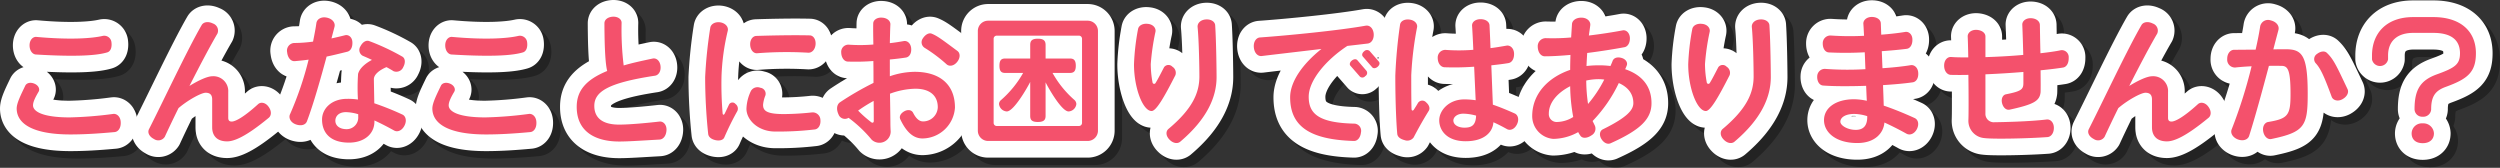
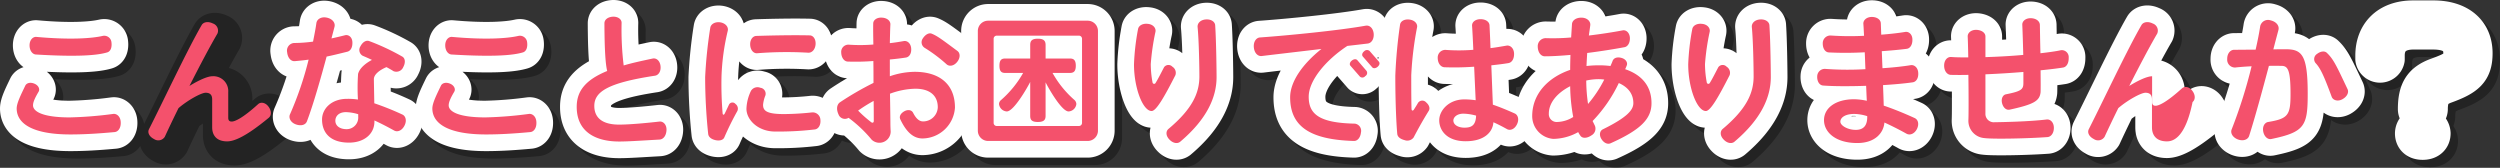
<svg xmlns="http://www.w3.org/2000/svg" width="674.816" height="45.298" viewBox="0 0 674.816 45.298">
  <rect x="0" y="0" width="674.816" height="45.298" fill="#333333" stroke="none" />
  <defs>
    <style>.cls-1{isolation:isolate;}.cls-2{opacity:0.32;mix-blend-mode:multiply;}.cls-3,.cls-4{fill:#fff;stroke-linecap:round;stroke-linejoin:round;stroke-width:9px;}.cls-3{stroke:#000;}.cls-4{stroke:#fff;}.cls-5{fill:#f4516c;}</style>
  </defs>
  <title>アセット 1</title>
  <g class="cls-1">
    <g id="レイヤー_2" data-name="レイヤー 2">
      <g id="レイヤー_12" data-name="レイヤー 12">
        <g class="cls-2">
          <path class="cls-3" d="M32.904,37.655c-4.45.412-8.302.636-11.93.636-9.649,0-14.436-2.655-14.474-6.994,0-1.458,1.122-3.665,2.319-6.171.374-.748,1.384-1.01,2.506-.523s1.496,1.496,1.084,2.169c-1.084,1.833-1.496,2.88-1.496,3.666,0,1.646,2.581,3.253,9.874,3.253a105.391,105.391,0,0,0,11.743-.935c1.01-.149,2.02.748,2.057,2.244C34.662,36.533,33.914,37.58,32.904,37.655Zm-1.982-21.504c-2.506.748-7.555,1.271-19.261.561-.935-.075-1.683-1.085-1.683-2.468,0-1.459.898-2.356,1.833-2.282,9.088.823,14.959.412,17.876-.262a1.955,1.955,0,0,1,2.394,1.683C32.268,14.804,31.857,15.889,30.922,16.15Z" />
          <path class="cls-3" d="M63.31,40.161c-2.955,0-4.039-1.758-4.039-3.777V28.829c0-1.122-.486-1.795-1.758-1.795-1.197,0-4.862,2.02-7.33,4.151-1.533,3.104-2.842,5.872-3.703,7.741a2.066,2.066,0,0,1-2.917.599c-1.309-.673-1.795-1.758-1.347-2.655C45.994,29.464,52.502,15.552,56.429,8.783c.486-.86,1.758-1.084,3.029-.449a2.034,2.034,0,0,1,1.234,2.73c-1.982,3.366-4.825,8.751-7.555,14.137,2.543-1.57,4.899-2.618,6.171-2.618a4.013,4.013,0,0,1,4.301,4.264v6.956c0,.599.225,1.01.935,1.01.86,0,2.992-.935,7.143-4.712.711-.636,1.982-.449,2.805.711.86,1.159.785,2.394.037,2.992C68.322,38.926,65.18,40.161,63.31,40.161Z" />
-           <path class="cls-3" d="M95.736,15.963c-1.833.449-3.74.935-5.572,1.309-1.608,5.946-3.59,12.94-5.311,17.465-.374,1.01-1.608,1.346-3.029.823-1.421-.523-1.982-1.795-1.534-2.73a89.683,89.683,0,0,0,5.012-14.735c-1.271.187-2.506.299-3.74.411-1.047.075-1.907-.897-2.057-2.431a2.056,2.056,0,0,1,1.87-2.469,39.18,39.18,0,0,0,5.124-.374c.374-1.87.71-3.59.897-4.974.149-1.085,1.309-1.833,2.842-1.496,1.533.336,2.319,1.421,2.057,2.468-.225.897-.524,1.982-.823,3.142,1.234-.262,2.468-.561,3.665-.86.897-.224,1.907.449,1.982,1.833C97.195,14.729,96.671,15.739,95.736,15.963Zm12.679,21.28c-1.758-.973-3.553-1.908-5.348-2.73v.299c0,3.366-2.805,5.685-6.844,5.685-5.423,0-7.293-2.992-7.293-6.246,0-2.88,2.506-5.572,6.77-5.572a18.764,18.764,0,0,1,2.917.187,54.876,54.876,0,0,1,.038-6.919c.411-1.571,2.057-2.88,3.74-3.777-.86-.412-1.72-.786-2.506-1.122a1.788,1.788,0,0,1-.598-2.543c.598-1.16,1.533-1.721,2.356-1.421a60.879,60.879,0,0,1,8.938,4.189c.786.449.935,1.608.262,2.842a2.012,2.012,0,0,1-2.655,1.084c-.561-.374-1.197-.71-1.87-1.084-2.02.86-3.403,2.057-3.403,3.253,0,.636.075,3.666.112,6.508a75.385,75.385,0,0,1,7.555,3.029c.935.411,1.271,1.683.599,2.992C110.509,37.244,109.312,37.729,108.415,37.244Zm-9.724-4.413a12.376,12.376,0,0,0-3.291-.561c-2.094,0-2.88,1.234-2.88,2.319,0,1.421,1.272,2.281,3.029,2.281a3.139,3.139,0,0,0,3.142-3.403Z" />
          <path class="cls-3" d="M145.104,37.655c-4.45.412-8.302.636-11.93.636-9.649,0-14.436-2.655-14.474-6.994,0-1.458,1.122-3.665,2.319-6.171.374-.748,1.384-1.01,2.506-.523s1.496,1.496,1.084,2.169c-1.084,1.833-1.496,2.88-1.496,3.666,0,1.646,2.581,3.253,9.874,3.253a105.382,105.382,0,0,0,11.743-.935c1.01-.149,2.02.748,2.057,2.244C146.861,36.533,146.113,37.58,145.104,37.655Zm-1.982-21.504c-2.506.748-7.555,1.271-19.261.561-.935-.075-1.683-1.085-1.683-2.468,0-1.459.898-2.356,1.833-2.282,9.088.823,14.96.412,17.877-.262a1.955,1.955,0,0,1,2.394,1.683C144.468,14.804,144.057,15.889,143.122,16.15Z" />
          <path class="cls-3" d="M179.998,39.674c-5.273.299-8.415.524-10.883.524-6.246,0-11.444-2.543-11.444-9.35,0-4.301,2.394-7.293,8.228-9.687-.449-1.833-.711-5.423-.748-12.865,0-.972.897-1.72,2.319-1.795,1.384-.038,2.318.71,2.318,1.646a78.798,78.798,0,0,0,.561,11.519c2.244-.673,4.862-1.234,7.854-1.87.973-.187,1.945.598,2.094,2.057.15,1.384-.523,2.431-1.496,2.581-12.903,1.944-16.381,4.413-16.381,8.153,0,3.291,2.281,5.049,6.694,5.049,2.88,0,7.629-.449,10.883-.823,1.01-.112,1.982.823,1.907,2.319S181.045,39.637,179.998,39.674Z" />
          <path class="cls-3" d="M197.501,39.113c-.299.673-1.234.973-2.394.711-1.122-.262-1.833-.823-1.945-1.646a147.896,147.896,0,0,1-.823-15.334,121.359,121.359,0,0,1,1.384-13.352c.149-.972,1.271-1.683,2.73-1.458,1.458.262,2.244,1.309,1.982,2.319a61.013,61.013,0,0,0-1.683,12.342,95.232,95.232,0,0,0,.299,9.873c.037.486.336.524.561.112.374-.748.785-1.646,1.196-2.506a1.053,1.053,0,0,1,1.721-.112,1.575,1.575,0,0,1,.523,1.87A77.038,77.038,0,0,0,197.501,39.113Zm24.421-2.169a83.976,83.976,0,0,1-10.696.561c-4.563,0-7.742-3.104-7.742-6.171a11.986,11.986,0,0,1,1.234-4.825,2.05,2.05,0,0,1,2.506-.823,1.623,1.623,0,0,1,1.384,2.057,8.863,8.863,0,0,0-.636,2.543c0,1.646,1.01,2.506,5.685,2.506a74.361,74.361,0,0,0,7.518-.449,2.095,2.095,0,0,1,2.281,2.057C223.569,35.785,222.896,36.832,221.923,36.944ZM220.128,16.225a101.132,101.132,0,0,0-13.763.149c-.935.075-1.795-.823-1.87-2.244-.075-1.384.673-2.394,1.645-2.431,3.478-.112,9.537-.262,14.398-.149.973,0,1.721,1.01,1.608,2.468C221.998,15.477,221.1,16.3,220.128,16.225Z" />
          <path class="cls-3" d="M251.02,39.375c-2.169,0-4.188-1.309-6.021-5.199-.337-.748.111-1.608,1.159-2.169,1.01-.524,1.944-.299,2.318.449.973,1.907,1.907,2.318,2.692,2.318a3.957,3.957,0,0,0,3.965-3.814c0-3.216-2.207-5.012-6.059-5.012a20.768,20.768,0,0,0-6.844,1.347c.074,3.927.111,6.994.111,7.667,0,1.122.038,1.945.075,2.469a3.04,3.04,0,0,1-5.124,2.281,34.942,34.942,0,0,0-6.245-5.909,1.847,1.847,0,0,1-2.73-.972c-.636-1.384-.411-2.656.411-3.216a81.709,81.709,0,0,1,9.051-5.236c0-1.982,0-3.964-.037-5.909a61.993,61.993,0,0,1-6.919.149c-.973-.038-1.721-1.047-1.758-2.468a1.939,1.939,0,0,1,2.02-2.094,44.218,44.218,0,0,0,6.657-.038c-.037-2.319-.075-4.338-.037-5.685,0-.898.972-1.683,2.394-1.571,1.384.075,2.281.897,2.243,1.833-.074,1.421-.111,3.179-.149,5.049,1.422-.149,2.73-.374,3.777-.561.897-.149,1.87.561,1.982,1.982.112,1.346-.486,2.318-1.421,2.468-1.197.187-2.693.374-4.339.523V22.583a21.111,21.111,0,0,1,6.694-1.197c6.732,0,10.884,3.366,10.884,9.649A8.886,8.886,0,0,1,251.02,39.375ZM237.819,29.24a39.466,39.466,0,0,0-4.189,2.618,33.046,33.046,0,0,0,3.553,3.142c.374.262.674.075.674-.336C237.856,33.316,237.856,31.409,237.819,29.24Zm19.746-9.836a40.785,40.785,0,0,0-5.909-4.45,1.777,1.777,0,0,1-.561-2.581c.673-1.047,1.646-1.608,2.431-1.271,1.533.636,2.805,1.608,6.882,4.637.785.561.86,1.795,0,2.917C259.51,19.815,258.313,20.002,257.565,19.404Z" />
          <path class="cls-3" d="M295.564,40.048H268.749a2.778,2.778,0,0,1-2.805-2.805v-26.853a2.778,2.778,0,0,1,2.805-2.805H295.564a2.778,2.778,0,0,1,2.805,2.805v26.853A2.778,2.778,0,0,1,295.564,40.048Zm-1.496-27.601a.83.83,0,0,0-.822-.823H271.03a.83.83,0,0,0-.822.823V35.186a.83.83,0,0,0,.822.823h22.216a.83.83,0,0,0,.822-.823Zm-3.628,19.635c-1.87,0-5.423-6.283-6.208-7.854v9.051c0,1.122-.523,1.646-2.095,1.646-1.57,0-2.057-.523-2.057-1.646V24.116c-.785,1.571-4.45,7.966-6.32,7.966A2.24,2.24,0,0,1,271.666,30.1a1.393,1.393,0,0,1,.486-1.047,27.843,27.843,0,0,0,6.021-7.368H273.311c-1.047,0-1.533-.486-1.533-1.945s.486-1.945,1.533-1.945h6.77v-3.665c0-1.122.486-1.683,2.057-1.683,1.571,0,2.095.561,2.095,1.683v3.665h6.582c1.048,0,1.571.486,1.571,1.945s-.523,1.945-1.571,1.945h-4.712a27.398,27.398,0,0,0,5.946,7.33A1.557,1.557,0,0,1,292.535,30.1,2.241,2.241,0,0,1,290.44,32.082Z" />
          <path class="cls-3" d="M312.843,31.97c-2.394-.038-4.749-6.283-4.749-12.604a62.656,62.656,0,0,1,1.084-9.462c.149-.973,1.234-1.646,2.693-1.459,1.421.15,2.206,1.16,2.02,2.132a62.667,62.667,0,0,0-1.271,8.714A27.195,27.195,0,0,0,313.105,24.266a.433.433,0,0,0,.823.112c.599-.935,1.496-2.73,2.281-4.226a1.446,1.446,0,0,1,2.244-.149,1.943,1.943,0,0,1,.822,2.281C316.209,28.305,314.078,31.97,312.843,31.97Zm7.704,8.303c-.747.598-1.944.411-2.917-.636-.972-1.01-.972-2.207-.224-2.842,6.47-5.423,8.34-9.724,8.34-14.174,0-2.02-.112-9.574-.486-13.352-.075-.973.748-1.908,2.206-2.02,1.422-.112,2.469.598,2.544,1.57.299,4.675.374,12.716.374,14.025C330.384,28.043,327.953,34.027,320.547,40.273Z" />
          <path class="cls-3" d="M371.15,13.757c-1.57.187-3.44.411-5.46.636-5.76,3.777-10.435,9.312-10.435,13.726,0,4.637,2.768,7.068,12.454,7.255A1.948,1.948,0,0,1,369.355,37.767c-.149,1.421-.973,2.319-1.907,2.281-11.781-.336-17.204-3.89-17.204-11.781,0-4.188,3.291-8.938,8.452-13.052-6.32.748-12.716,1.496-16.119,1.907-1.047.112-1.981-.785-2.131-2.319-.15-1.533.636-2.618,1.646-2.692,7.854-.561,21.467-1.908,28.535-3.179,1.047-.187,2.02.636,2.169,2.169C372.908,12.56,372.198,13.644,371.15,13.757Zm-.636,8.789a.99.99,0,0,1-1.421.15l-2.581-2.955c-.299-.337-.187-.935.374-1.384.562-.449,1.16-.486,1.496-.112l2.469,2.88A.976.976,0,0,1,370.514,22.545Zm3.329-2.505c-.524.449-1.16.486-1.459.112l-2.506-2.879c-.337-.374-.225-.973.337-1.421a1.063,1.063,0,0,1,1.496-.075l2.468,2.842C374.516,19.03,374.404,19.554,373.843,20.04Z" />
          <path class="cls-3" d="M383.568,39.113a2.11,2.11,0,0,1-2.431.711c-1.16-.299-1.907-.86-1.982-1.721-.225-2.356-.523-8.153-.523-15.67A129.035,129.035,0,0,1,379.903,8.708c.112-.973,1.159-1.608,2.58-1.421,1.422.187,2.207,1.159,2.02,2.094a89.579,89.579,0,0,0-1.57,12.978c0,5.498.037,7.966.074,9.051.038.523.374.561.637.187.299-.486.747-1.159,1.121-1.833a1.388,1.388,0,0,1,2.207-.112c.86.748,1.085,1.646.673,2.281C385.587,35.261,384.279,37.767,383.568,39.113ZM408.812,36.87c-1.271-.711-2.506-1.347-3.702-1.87-.188,2.768-2.581,5.124-7.479,5.124-5.199,0-7.144-3.029-7.144-5.647,0-2.655,2.58-5.647,6.77-5.647a21.49,21.49,0,0,1,3.066.225c-.112-2.431-.262-5.722-.411-9.051a74.34,74.34,0,0,1-8.041.149c-1.01-.075-1.795-1.084-1.795-2.581a2.054,2.054,0,0,1,2.281-2.094,48.162,48.162,0,0,0,7.33-.037c-.112-2.618-.225-4.937-.337-6.47-.074-.973.86-1.795,2.281-1.795,1.422,0,2.394.711,2.432,1.683.074,1.646.187,3.815.262,6.133,1.533-.187,2.991-.449,4.301-.673.973-.187,1.982.636,2.057,2.057.075,1.459-.561,2.506-1.533,2.656-1.309.224-2.88.411-4.601.598.15,3.852.3,7.779.412,10.622,1.758.598,3.702,1.384,5.946,2.394.86.411,1.196,1.646.561,2.917C410.832,36.87,409.672,37.318,408.812,36.87Zm-11.78-4.189c-1.87,0-2.73,1.047-2.73,1.833,0,1.234,1.384,1.945,2.992,1.945,1.832,0,3.066-.561,3.142-3.253A14.223,14.223,0,0,0,397.032,32.681Z" />
          <path class="cls-3" d="M436.713,40.684c-.785.337-1.795-.075-2.469-1.197-.673-1.122-.374-2.207.412-2.581,6.769-3.328,8.228-5.311,8.228-7.068,0-2.693-1.646-4.413-3.927-5.423A38.735,38.735,0,0,1,431.889,34.663c.149.336.336.673.485,1.01a2.067,2.067,0,0,1-.822,2.879c-1.197.823-2.469.86-2.992.038a6.152,6.152,0,0,1-.561-.935,14.076,14.076,0,0,1-6.732,1.833,6.169,6.169,0,0,1-5.685-6.133c0-6.059,4.339-10.472,10.248-12.491,0-1.309.037-2.618.074-4.039-2.506.224-4.899.374-6.919.374-1.047,0-1.87-1.047-1.907-2.618a2.164,2.164,0,0,1,2.244-2.281,55.622,55.622,0,0,0,6.77-.187c.074-1.16.149-2.319.224-3.553.038-1.047,1.122-1.833,2.618-1.795,1.533.037,2.469,1.047,2.319,2.094-.112.897-.262,1.833-.374,2.73,3.44-.411,6.731-.935,9.088-1.384.897-.187,1.87.524,1.981,1.945.075,1.347-.523,2.394-1.421,2.581-2.58.486-6.245,1.084-10.098,1.571-.075,1.197-.149,2.394-.187,3.516a29.019,29.019,0,0,1,3.179-.187,23.629,23.629,0,0,1,3.291.187c.187-.449.411-.897.561-1.346.3-.823,1.234-1.197,2.469-.823,1.159.336,1.683,1.309,1.347,2.057-.112.299-.262.636-.412.973,4.189,1.421,7.106,4.301,7.106,9.163C447.784,33.952,445.09,36.944,436.713,40.684Zm-10.883-15.408c-3.292,1.683-5.76,4.301-5.76,7.405a2.121,2.121,0,0,0,2.318,2.244,8.513,8.513,0,0,0,4.264-1.346A48.812,48.812,0,0,1,425.831,25.276Zm7.592-1.908a16.102,16.102,0,0,0-3.254.374,45.145,45.145,0,0,0,.486,6.321,33.052,33.052,0,0,0,4.376-6.583A11.651,11.651,0,0,0,433.422,23.368Z" />
          <path class="cls-3" d="M462.445,31.97c-2.394-.038-4.749-6.283-4.749-12.604a62.655,62.655,0,0,1,1.084-9.462c.149-.973,1.234-1.646,2.693-1.459,1.421.15,2.206,1.16,2.02,2.132a62.666,62.666,0,0,0-1.271,8.714,27.195,27.195,0,0,0,.485,4.974.433.433,0,0,0,.823.112c.599-.935,1.496-2.73,2.281-4.226a1.446,1.446,0,0,1,2.244-.149,1.943,1.943,0,0,1,.822,2.281C465.811,28.305,463.679,31.97,462.445,31.97Zm7.704,8.303c-.747.598-1.944.411-2.917-.636-.972-1.01-.972-2.207-.224-2.842,6.47-5.423,8.34-9.724,8.34-14.174,0-2.02-.112-9.574-.486-13.352-.075-.973.748-1.908,2.206-2.02,1.422-.112,2.469.598,2.544,1.57.299,4.675.374,12.716.374,14.025C479.986,28.043,477.554,34.027,470.149,40.273Z" />
          <path class="cls-3" d="M518.246,24.228c-2.094.299-4.937.561-7.966.748.075,2.057.149,3.964.188,5.535,2.655.897,5.497,2.057,8.377,3.366.936.449,1.234,1.683.562,2.992-.674,1.271-1.87,1.72-2.768,1.234-1.945-1.084-4.002-2.131-5.984-3.029-.225,2.768-2.469,5.535-7.33,5.535-5.984,0-8.976-3.029-8.976-6.171,0-3.329,3.179-5.647,8.152-5.647a17.121,17.121,0,0,1,3.403.411c-.074-1.197-.111-2.543-.187-4.039-4.339.149-8.64.149-11.631-.075-.936-.075-1.646-1.084-1.571-2.506a2.045,2.045,0,0,1,2.207-1.982,82.913,82.913,0,0,0,10.808.075c-.074-1.534-.111-3.104-.187-4.563a94.126,94.126,0,0,1-9.724.038c-.973-.075-1.646-1.084-1.608-2.506a2.057,2.057,0,0,1,2.169-2.057,75.836,75.836,0,0,0,8.976.075c-.074-1.272-.111-2.356-.187-3.217-.075-.972.86-1.87,2.281-1.87s2.394.748,2.431,1.72c.038.897.075,1.945.112,3.067,2.432-.187,4.713-.449,6.508-.748.935-.149,1.907.673,1.907,2.057.037,1.384-.599,2.394-1.533,2.505-1.683.225-4.076.449-6.732.636.075,1.496.112,3.067.188,4.6,2.842-.187,5.572-.486,7.629-.823.973-.149,1.945.673,2.021,2.057C519.891,23.106,519.218,24.116,518.246,24.228Zm-12.229,9.125a12.353,12.353,0,0,0-3.478-.599c-2.544,0-3.777,1.01-3.777,2.095,0,1.047,1.981,2.207,4.151,2.207,2.468,0,3.104-1.608,3.104-3.516Z" />
          <path class="cls-3" d="M558.9,20.227c-1.346.224-3.478.486-6.096.748.037,3.104.037,5.535,0,5.947-.262,2.319-1.795,3.253-8.34,4.675-.86.187-1.721-.449-2.058-1.758-.299-1.234.225-2.244,1.085-2.394,4.188-.823,4.675-1.346,4.675-3.067v-2.954c-3.179.262-6.694.486-10.247.636V32.606a2.267,2.267,0,0,0,2.094,2.394c2.843-.038,9.836-.187,14.437-.748.973-.112,1.944.748,1.944,2.281,0,1.384-.748,2.394-1.72,2.469-5.049.374-14.661.598-17.129.262a4.672,4.672,0,0,1-4.227-4.75c.075-1.346.075-6.956,0-12.304-1.608.038-3.216.038-4.75,0-.972-.038-1.795-1.01-1.795-2.506s.897-2.394,1.907-2.319c1.422.112,2.955.112,4.601.112-.037-2.768-.112-4.937-.149-5.647-.038-.973.935-1.833,2.355-1.795,1.459.075,2.432.823,2.432,1.795v5.572c3.44-.112,6.956-.299,10.21-.598-.075-2.88-.149-5.61-.262-8.153-.038-.935.897-1.795,2.318-1.758,1.459.038,2.394.823,2.431,1.795.038,2.131.075,4.899.15,7.667,2.243-.262,4.188-.523,5.534-.823a1.869,1.869,0,0,1,2.095,2.02C560.433,18.993,559.873,20.04,558.9,20.227Z" />
          <path class="cls-3" d="M586.914,40.161c-2.955,0-4.039-1.758-4.039-3.777V28.829c0-1.122-.486-1.795-1.758-1.795-1.197,0-4.862,2.02-7.331,4.151-1.533,3.104-2.842,5.872-3.702,7.741a2.065,2.065,0,0,1-2.917.599c-1.309-.673-1.795-1.758-1.347-2.655,3.777-7.405,10.285-21.318,14.212-28.087.486-.86,1.758-1.084,3.029-.449a2.034,2.034,0,0,1,1.234,2.73c-1.982,3.366-4.824,8.751-7.555,14.137,2.543-1.57,4.899-2.618,6.171-2.618a4.013,4.013,0,0,1,4.301,4.264v6.956c0,.599.225,1.01.935,1.01.86,0,2.992-.935,7.144-4.712.711-.636,1.982-.449,2.805.711.86,1.159.786,2.394.038,2.992C591.924,38.926,588.784,40.161,586.914,40.161Z" />
          <path class="cls-3" d="M615.076,39.525c-.935.187-1.907-.636-2.169-2.02-.262-1.347.374-2.431,1.347-2.581,5.386-.897,6.021-1.833,6.021-7.555,0-6.732-.786-7.592-2.506-7.592-.412,0-1.684-.037-3.329,0-1.758,6.62-3.852,14.287-5.348,18.924-.337,1.01-1.608,1.458-3.029.935-1.459-.561-2.058-1.758-1.684-2.693A132.558,132.558,0,0,0,609.765,19.89c-1.57.075-3.142.187-4.413.337a2.104,2.104,0,0,1-2.169-2.282c-.037-1.496.86-2.505,1.87-2.505,1.57,0,3.702-.038,5.797-.038.599-2.581,1.01-4.787,1.234-6.32a2.177,2.177,0,0,1,2.879-1.571c1.534.374,2.319,1.496,2.058,2.543-.374,1.421-.86,3.216-1.384,5.273,1.533-.038,2.768-.038,3.254-.038,4.45,0,6.021,1.421,6.021,12.042C624.912,35.972,624.126,37.655,615.076,39.525Zm19.187-10.733c-1.31.71-2.544.224-2.88-.673-2.058-5.573-3.029-7.705-4.339-9.088a1.662,1.662,0,0,1,.374-2.469c.973-.748,2.02-.86,2.618-.336,1.833,1.72,2.618,3.478,5.61,9.799C636.094,26.921,635.571,28.08,634.262,28.791Z" />
          <path class="cls-3" d="M662.238,25.425c-2.805,1.01-4.002,2.468-4.002,6.059a2.105,2.105,0,0,1-2.281,2.02,2.061,2.061,0,0,1-2.207-2.02c0-5.236,1.571-7.779,5.947-9.387,5.011-1.795,6.32-2.73,6.32-5.722,0-3.328-2.058-5.498-7.181-5.498h-5.461c-4.15,0-6.769,2.094-6.769,6.096v1.047a2.208,2.208,0,0,1-4.339,0V16.973c0-5.909,3.815-10.36,11.107-10.36h5.461c7.181,0,11.481,3.703,11.481,9.761C670.316,21.461,668.109,23.293,662.238,25.425Zm-6.283,15.222c-1.982,0-2.992-1.085-2.992-2.655a2.763,2.763,0,0,1,2.992-2.693,2.842,2.842,0,0,1,3.029,2.693C658.984,39.562,657.899,40.647,655.955,40.647Z" />
        </g>
        <path class="cls-4" d="M30.904,35.655c-4.45.412-8.302.636-11.93.636-9.649,0-14.436-2.655-14.474-6.994,0-1.458,1.122-3.665,2.319-6.171.374-.748,1.384-1.01,2.506-.523s1.496,1.496,1.084,2.169c-1.084,1.833-1.496,2.88-1.496,3.666,0,1.646,2.581,3.253,9.874,3.253a105.391,105.391,0,0,0,11.743-.935c1.01-.149,2.02.748,2.057,2.244C32.662,34.533,31.914,35.58,30.904,35.655Zm-1.982-21.504c-2.506.748-7.555,1.271-19.261.561-.935-.075-1.683-1.085-1.683-2.468,0-1.459.898-2.356,1.833-2.282,9.088.823,14.959.412,17.876-.262a1.955,1.955,0,0,1,2.394,1.683C30.268,12.804,29.857,13.889,28.922,14.15Z" />
-         <path class="cls-4" d="M61.31,38.161c-2.955,0-4.039-1.758-4.039-3.777V26.829c0-1.122-.486-1.795-1.758-1.795-1.197,0-4.862,2.02-7.33,4.151-1.533,3.104-2.842,5.872-3.703,7.741a2.066,2.066,0,0,1-2.917.599c-1.309-.673-1.795-1.758-1.347-2.655C43.994,27.464,50.502,13.552,54.429,6.783c.486-.86,1.758-1.084,3.029-.449a2.034,2.034,0,0,1,1.234,2.73c-1.982,3.366-4.825,8.751-7.555,14.137,2.543-1.57,4.899-2.618,6.171-2.618a4.013,4.013,0,0,1,4.301,4.264v6.956c0,.599.225,1.01.935,1.01.86,0,2.992-.935,7.143-4.712.711-.636,1.982-.449,2.805.711.86,1.159.785,2.394.037,2.992C66.322,36.926,63.18,38.161,61.31,38.161Z" />
        <path class="cls-4" d="M93.736,13.963c-1.833.449-3.74.935-5.572,1.309-1.608,5.946-3.59,12.94-5.311,17.465-.374,1.01-1.608,1.346-3.029.823-1.421-.523-1.982-1.795-1.534-2.73a89.683,89.683,0,0,0,5.012-14.735c-1.271.187-2.506.299-3.74.411-1.047.075-1.907-.897-2.057-2.431a2.056,2.056,0,0,1,1.87-2.469,39.18,39.18,0,0,0,5.124-.374c.374-1.87.71-3.59.897-4.974.149-1.085,1.309-1.833,2.842-1.496,1.533.336,2.319,1.421,2.057,2.468-.225.897-.524,1.982-.823,3.142,1.234-.262,2.468-.561,3.665-.86.897-.224,1.907.449,1.982,1.833C95.195,12.729,94.671,13.739,93.736,13.963Zm12.679,21.28c-1.758-.973-3.553-1.908-5.348-2.73v.299c0,3.366-2.805,5.685-6.844,5.685-5.423,0-7.293-2.992-7.293-6.246,0-2.88,2.506-5.572,6.77-5.572a18.764,18.764,0,0,1,2.917.187,54.876,54.876,0,0,1,.038-6.919c.411-1.571,2.057-2.88,3.74-3.777-.86-.412-1.72-.786-2.506-1.122a1.788,1.788,0,0,1-.598-2.543c.598-1.16,1.533-1.721,2.356-1.421a60.879,60.879,0,0,1,8.938,4.189c.786.449.935,1.608.262,2.842a2.012,2.012,0,0,1-2.655,1.084c-.561-.374-1.197-.71-1.87-1.084-2.02.86-3.403,2.057-3.403,3.253,0,.636.075,3.666.112,6.508a75.385,75.385,0,0,1,7.555,3.029c.935.411,1.271,1.683.599,2.992C108.509,35.244,107.312,35.729,106.415,35.244Zm-9.724-4.413a12.376,12.376,0,0,0-3.291-.561c-2.094,0-2.88,1.234-2.88,2.319,0,1.421,1.272,2.281,3.029,2.281a3.139,3.139,0,0,0,3.142-3.403Z" />
        <path class="cls-4" d="M143.104,35.655c-4.45.412-8.302.636-11.93.636-9.649,0-14.436-2.655-14.474-6.994,0-1.458,1.122-3.665,2.319-6.171.374-.748,1.384-1.01,2.506-.523s1.496,1.496,1.084,2.169c-1.084,1.833-1.496,2.88-1.496,3.666,0,1.646,2.581,3.253,9.874,3.253a105.382,105.382,0,0,0,11.743-.935c1.01-.149,2.02.748,2.057,2.244C144.861,34.533,144.113,35.58,143.104,35.655Zm-1.982-21.504c-2.506.748-7.555,1.271-19.261.561-.935-.075-1.683-1.085-1.683-2.468,0-1.459.898-2.356,1.833-2.282,9.088.823,14.96.412,17.877-.262a1.955,1.955,0,0,1,2.394,1.683C142.468,12.804,142.057,13.889,141.122,14.15Z" />
        <path class="cls-4" d="M177.998,37.674c-5.273.299-8.415.524-10.883.524-6.246,0-11.444-2.543-11.444-9.35,0-4.301,2.394-7.293,8.228-9.687-.449-1.833-.711-5.423-.748-12.865,0-.972.897-1.72,2.319-1.795,1.384-.038,2.318.71,2.318,1.646a78.798,78.798,0,0,0,.561,11.519c2.244-.673,4.862-1.234,7.854-1.87.973-.187,1.945.598,2.094,2.057.15,1.384-.523,2.431-1.496,2.581-12.903,1.944-16.381,4.413-16.381,8.153,0,3.291,2.281,5.049,6.694,5.049,2.88,0,7.629-.449,10.883-.823,1.01-.112,1.982.823,1.907,2.319S179.045,37.637,177.998,37.674Z" />
        <path class="cls-4" d="M195.501,37.113c-.299.673-1.234.973-2.394.711-1.122-.262-1.833-.823-1.945-1.646a147.896,147.896,0,0,1-.823-15.334,121.359,121.359,0,0,1,1.384-13.352c.149-.972,1.271-1.683,2.73-1.458,1.458.262,2.244,1.309,1.982,2.319a61.013,61.013,0,0,0-1.683,12.342,95.232,95.232,0,0,0,.299,9.873c.037.486.336.524.561.112.374-.748.785-1.646,1.196-2.506a1.053,1.053,0,0,1,1.721-.112,1.575,1.575,0,0,1,.523,1.87A77.038,77.038,0,0,0,195.501,37.113Zm24.421-2.169a83.976,83.976,0,0,1-10.696.561c-4.563,0-7.742-3.104-7.742-6.171a11.986,11.986,0,0,1,1.234-4.825,2.05,2.05,0,0,1,2.506-.823,1.623,1.623,0,0,1,1.384,2.057,8.863,8.863,0,0,0-.636,2.543c0,1.646,1.01,2.506,5.685,2.506a74.361,74.361,0,0,0,7.518-.449,2.095,2.095,0,0,1,2.281,2.057C221.569,33.785,220.896,34.832,219.923,34.944ZM218.128,14.225a101.132,101.132,0,0,0-13.763.149c-.935.075-1.795-.823-1.87-2.244-.075-1.384.673-2.394,1.645-2.431,3.478-.112,9.537-.262,14.398-.149.973,0,1.721,1.01,1.608,2.468C219.998,13.477,219.1,14.3,218.128,14.225Z" />
        <path class="cls-4" d="M249.02,37.375c-2.169,0-4.188-1.309-6.021-5.199-.337-.748.111-1.608,1.159-2.169,1.01-.524,1.944-.299,2.318.449.973,1.907,1.907,2.318,2.692,2.318a3.957,3.957,0,0,0,3.965-3.814c0-3.216-2.207-5.012-6.059-5.012a20.768,20.768,0,0,0-6.844,1.347c.074,3.927.111,6.994.111,7.667,0,1.122.038,1.945.075,2.469a3.04,3.04,0,0,1-5.124,2.281,34.942,34.942,0,0,0-6.245-5.909,1.847,1.847,0,0,1-2.73-.972c-.636-1.384-.411-2.656.411-3.216a81.709,81.709,0,0,1,9.051-5.236c0-1.982,0-3.964-.037-5.909a61.993,61.993,0,0,1-6.919.149c-.973-.038-1.721-1.047-1.758-2.468a1.939,1.939,0,0,1,2.02-2.094,44.218,44.218,0,0,0,6.657-.038c-.037-2.319-.075-4.338-.037-5.685,0-.898.972-1.683,2.394-1.571,1.384.075,2.281.897,2.243,1.833-.074,1.421-.111,3.179-.149,5.049,1.422-.149,2.73-.374,3.777-.561.897-.149,1.87.561,1.982,1.982.112,1.346-.486,2.318-1.421,2.468-1.197.187-2.693.374-4.339.523V20.583a21.111,21.111,0,0,1,6.694-1.197c6.732,0,10.884,3.366,10.884,9.649A8.886,8.886,0,0,1,249.02,37.375ZM235.819,27.24a39.466,39.466,0,0,0-4.189,2.618,33.046,33.046,0,0,0,3.553,3.142c.374.262.674.075.674-.336C235.856,31.316,235.856,29.409,235.819,27.24Zm19.746-9.836a40.785,40.785,0,0,0-5.909-4.45,1.777,1.777,0,0,1-.561-2.581c.673-1.047,1.646-1.608,2.431-1.271,1.533.636,2.805,1.608,6.882,4.637.785.561.86,1.795,0,2.917C257.51,17.815,256.313,18.002,255.565,17.404Z" />
        <path class="cls-4" d="M293.564,38.048H266.749a2.778,2.778,0,0,1-2.805-2.805V8.391a2.778,2.778,0,0,1,2.805-2.805H293.564a2.778,2.778,0,0,1,2.805,2.805v26.853A2.778,2.778,0,0,1,293.564,38.048Zm-1.496-27.601a.83.83,0,0,0-.822-.823H269.03a.83.83,0,0,0-.822.823V33.186a.83.83,0,0,0,.822.823h22.216a.83.83,0,0,0,.822-.823Zm-3.628,19.635c-1.87,0-5.423-6.283-6.208-7.854v9.051c0,1.122-.523,1.646-2.095,1.646-1.57,0-2.057-.523-2.057-1.646V22.116c-.785,1.571-4.45,7.966-6.32,7.966A2.24,2.24,0,0,1,269.666,28.1a1.393,1.393,0,0,1,.486-1.047,27.843,27.843,0,0,0,6.021-7.368H271.311c-1.047,0-1.533-.486-1.533-1.945s.486-1.945,1.533-1.945h6.77v-3.665c0-1.122.486-1.683,2.057-1.683,1.571,0,2.095.561,2.095,1.683v3.665h6.582c1.048,0,1.571.486,1.571,1.945s-.523,1.945-1.571,1.945h-4.712a27.398,27.398,0,0,0,5.946,7.33A1.557,1.557,0,0,1,290.535,28.1,2.241,2.241,0,0,1,288.44,30.082Z" />
        <path class="cls-4" d="M310.843,29.97c-2.394-.038-4.749-6.283-4.749-12.604a62.656,62.656,0,0,1,1.084-9.462c.149-.973,1.234-1.646,2.693-1.459,1.421.15,2.206,1.16,2.02,2.132a62.667,62.667,0,0,0-1.271,8.714A27.195,27.195,0,0,0,311.105,22.266a.433.433,0,0,0,.823.112c.599-.935,1.496-2.73,2.281-4.226a1.446,1.446,0,0,1,2.244-.149,1.943,1.943,0,0,1,.822,2.281C314.209,26.305,312.078,29.97,310.843,29.97Zm7.704,8.303c-.747.598-1.944.411-2.917-.636-.972-1.01-.972-2.207-.224-2.842,6.47-5.423,8.34-9.724,8.34-14.174,0-2.02-.112-9.574-.486-13.352-.075-.973.748-1.908,2.206-2.02,1.422-.112,2.469.598,2.544,1.57.299,4.675.374,12.716.374,14.025C328.384,26.043,325.953,32.027,318.547,38.273Z" />
        <path class="cls-4" d="M369.15,11.757c-1.57.187-3.44.411-5.46.636-5.76,3.777-10.435,9.312-10.435,13.726,0,4.637,2.768,7.068,12.454,7.255A1.948,1.948,0,0,1,367.355,35.767c-.149,1.421-.973,2.319-1.907,2.281-11.781-.336-17.204-3.89-17.204-11.781,0-4.188,3.291-8.938,8.452-13.052-6.32.748-12.716,1.496-16.119,1.907-1.047.112-1.981-.785-2.131-2.319-.15-1.533.636-2.618,1.646-2.692,7.854-.561,21.467-1.908,28.535-3.179,1.047-.187,2.02.636,2.169,2.169C370.908,10.56,370.198,11.644,369.15,11.757Zm-.636,8.789a.99.99,0,0,1-1.421.15l-2.581-2.955c-.299-.337-.187-.935.374-1.384.562-.449,1.16-.486,1.496-.112l2.469,2.88A.976.976,0,0,1,368.514,20.545Zm3.329-2.505c-.524.449-1.16.486-1.459.112l-2.506-2.879c-.337-.374-.225-.973.337-1.421a1.063,1.063,0,0,1,1.496-.075l2.468,2.842C372.516,17.03,372.404,17.554,371.843,18.04Z" />
        <path class="cls-4" d="M381.568,37.113a2.11,2.11,0,0,1-2.431.711c-1.16-.299-1.907-.86-1.982-1.721-.225-2.356-.523-8.153-.523-15.67A129.035,129.035,0,0,1,377.903,6.708c.112-.973,1.159-1.608,2.58-1.421,1.422.187,2.207,1.159,2.02,2.094a89.579,89.579,0,0,0-1.57,12.978c0,5.498.037,7.966.074,9.051.038.523.374.561.637.187.299-.486.747-1.159,1.121-1.833a1.388,1.388,0,0,1,2.207-.112c.86.748,1.085,1.646.673,2.281C383.587,33.261,382.279,35.767,381.568,37.113ZM406.812,34.87c-1.271-.711-2.506-1.347-3.702-1.87-.188,2.768-2.581,5.124-7.479,5.124-5.199,0-7.144-3.029-7.144-5.647,0-2.655,2.58-5.647,6.77-5.647a21.49,21.49,0,0,1,3.066.225c-.112-2.431-.262-5.722-.411-9.051a74.34,74.34,0,0,1-8.041.149c-1.01-.075-1.795-1.084-1.795-2.581a2.054,2.054,0,0,1,2.281-2.094,48.162,48.162,0,0,0,7.33-.037c-.112-2.618-.225-4.937-.337-6.47-.074-.973.86-1.795,2.281-1.795,1.422,0,2.394.711,2.432,1.683.074,1.646.187,3.815.262,6.133,1.533-.187,2.991-.449,4.301-.673.973-.187,1.982.636,2.057,2.057.075,1.459-.561,2.506-1.533,2.656-1.309.224-2.88.411-4.601.598.15,3.852.3,7.779.412,10.622,1.758.598,3.702,1.384,5.946,2.394.86.411,1.196,1.646.561,2.917C408.832,34.87,407.672,35.318,406.812,34.87Zm-11.78-4.189c-1.87,0-2.73,1.047-2.73,1.833,0,1.234,1.384,1.945,2.992,1.945,1.832,0,3.066-.561,3.142-3.253A14.223,14.223,0,0,0,395.032,30.681Z" />
        <path class="cls-4" d="M434.713,38.684c-.785.337-1.795-.075-2.469-1.197-.673-1.122-.374-2.207.412-2.581,6.769-3.328,8.228-5.311,8.228-7.068,0-2.693-1.646-4.413-3.927-5.423A38.735,38.735,0,0,1,429.889,32.663c.149.336.336.673.485,1.01a2.067,2.067,0,0,1-.822,2.879c-1.197.823-2.469.86-2.992.038a6.152,6.152,0,0,1-.561-.935,14.076,14.076,0,0,1-6.732,1.833,6.169,6.169,0,0,1-5.685-6.133c0-6.059,4.339-10.472,10.248-12.491,0-1.309.037-2.618.074-4.039-2.506.224-4.899.374-6.919.374-1.047,0-1.87-1.047-1.907-2.618a2.164,2.164,0,0,1,2.244-2.281,55.622,55.622,0,0,0,6.77-.187c.074-1.16.149-2.319.224-3.553.038-1.047,1.122-1.833,2.618-1.795,1.533.037,2.469,1.047,2.319,2.094-.112.897-.262,1.833-.374,2.73,3.44-.411,6.731-.935,9.088-1.384.897-.187,1.87.524,1.981,1.945.075,1.347-.523,2.394-1.421,2.581-2.58.486-6.245,1.084-10.098,1.571-.075,1.197-.149,2.394-.187,3.516a29.019,29.019,0,0,1,3.179-.187,23.629,23.629,0,0,1,3.291.187c.187-.449.411-.897.561-1.346.3-.823,1.234-1.197,2.469-.823,1.159.336,1.683,1.309,1.347,2.057-.112.299-.262.636-.412.973,4.189,1.421,7.106,4.301,7.106,9.163C445.784,31.952,443.09,34.944,434.713,38.684Zm-10.883-15.408c-3.292,1.683-5.76,4.301-5.76,7.405a2.121,2.121,0,0,0,2.318,2.244,8.513,8.513,0,0,0,4.264-1.346A48.812,48.812,0,0,1,423.831,23.276Zm7.592-1.908a16.102,16.102,0,0,0-3.254.374,45.145,45.145,0,0,0,.486,6.321,33.052,33.052,0,0,0,4.376-6.583A11.651,11.651,0,0,0,431.422,21.368Z" />
        <path class="cls-4" d="M460.445,29.97c-2.394-.038-4.749-6.283-4.749-12.604a62.655,62.655,0,0,1,1.084-9.462c.149-.973,1.234-1.646,2.693-1.459,1.421.15,2.206,1.16,2.02,2.132a62.666,62.666,0,0,0-1.271,8.714,27.195,27.195,0,0,0,.485,4.974.433.433,0,0,0,.823.112c.599-.935,1.496-2.73,2.281-4.226a1.446,1.446,0,0,1,2.244-.149,1.943,1.943,0,0,1,.822,2.281C463.811,26.305,461.679,29.97,460.445,29.97Zm7.704,8.303c-.747.598-1.944.411-2.917-.636-.972-1.01-.972-2.207-.224-2.842,6.47-5.423,8.34-9.724,8.34-14.174,0-2.02-.112-9.574-.486-13.352-.075-.973.748-1.908,2.206-2.02,1.422-.112,2.469.598,2.544,1.57.299,4.675.374,12.716.374,14.025C477.986,26.043,475.554,32.027,468.149,38.273Z" />
        <path class="cls-4" d="M516.246,22.228c-2.094.299-4.937.561-7.966.748.075,2.057.149,3.964.188,5.535,2.655.897,5.497,2.057,8.377,3.366.936.449,1.234,1.683.562,2.992-.674,1.271-1.87,1.72-2.768,1.234-1.945-1.084-4.002-2.131-5.984-3.029-.225,2.768-2.469,5.535-7.33,5.535-5.984,0-8.976-3.029-8.976-6.171,0-3.329,3.179-5.647,8.152-5.647a17.121,17.121,0,0,1,3.403.411c-.074-1.197-.111-2.543-.187-4.039-4.339.149-8.64.149-11.631-.075-.936-.075-1.646-1.084-1.571-2.506a2.045,2.045,0,0,1,2.207-1.982,82.913,82.913,0,0,0,10.808.075c-.074-1.534-.111-3.104-.187-4.563a94.126,94.126,0,0,1-9.724.038c-.973-.075-1.646-1.084-1.608-2.506a2.057,2.057,0,0,1,2.169-2.057,75.836,75.836,0,0,0,8.976.075c-.074-1.272-.111-2.356-.187-3.217-.075-.972.86-1.87,2.281-1.87s2.394.748,2.431,1.72c.038.897.075,1.945.112,3.067,2.432-.187,4.713-.449,6.508-.748.935-.149,1.907.673,1.907,2.057.037,1.384-.599,2.394-1.533,2.505-1.683.225-4.076.449-6.732.636.075,1.496.112,3.067.188,4.6,2.842-.187,5.572-.486,7.629-.823.973-.149,1.945.673,2.021,2.057C517.891,21.106,517.218,22.116,516.246,22.228Zm-12.229,9.125a12.353,12.353,0,0,0-3.478-.599c-2.544,0-3.777,1.01-3.777,2.095,0,1.047,1.981,2.207,4.151,2.207,2.468,0,3.104-1.608,3.104-3.516Z" />
        <path class="cls-4" d="M556.9,18.227c-1.346.224-3.478.486-6.096.748.037,3.104.037,5.535,0,5.947-.262,2.319-1.795,3.253-8.34,4.675-.86.187-1.721-.449-2.058-1.758-.299-1.234.225-2.244,1.085-2.394,4.188-.823,4.675-1.346,4.675-3.067v-2.954c-3.179.262-6.694.486-10.247.636V30.606a2.267,2.267,0,0,0,2.094,2.394c2.843-.038,9.836-.187,14.437-.748.973-.112,1.944.748,1.944,2.281,0,1.384-.748,2.394-1.72,2.469-5.049.374-14.661.598-17.129.262a4.672,4.672,0,0,1-4.227-4.75c.075-1.346.075-6.956,0-12.304-1.608.038-3.216.038-4.75,0-.972-.038-1.795-1.01-1.795-2.506s.897-2.394,1.907-2.319c1.422.112,2.955.112,4.601.112-.037-2.768-.112-4.937-.149-5.647-.038-.973.935-1.833,2.355-1.795,1.459.075,2.432.823,2.432,1.795v5.572c3.44-.112,6.956-.299,10.21-.598-.075-2.88-.149-5.61-.262-8.153-.038-.935.897-1.795,2.318-1.758,1.459.038,2.394.823,2.431,1.795.038,2.131.075,4.899.15,7.667,2.243-.262,4.188-.523,5.534-.823a1.869,1.869,0,0,1,2.095,2.02C558.433,16.993,557.873,18.04,556.9,18.227Z" />
        <path class="cls-4" d="M584.914,38.161c-2.955,0-4.039-1.758-4.039-3.777V26.829c0-1.122-.486-1.795-1.758-1.795-1.197,0-4.862,2.02-7.331,4.151-1.533,3.104-2.842,5.872-3.702,7.741a2.065,2.065,0,0,1-2.917.599c-1.309-.673-1.795-1.758-1.347-2.655,3.777-7.405,10.285-21.318,14.212-28.087.486-.86,1.758-1.084,3.029-.449a2.034,2.034,0,0,1,1.234,2.73c-1.982,3.366-4.824,8.751-7.555,14.137,2.543-1.57,4.899-2.618,6.171-2.618a4.013,4.013,0,0,1,4.301,4.264v6.956c0,.599.225,1.01.935,1.01.86,0,2.992-.935,7.144-4.712.711-.636,1.982-.449,2.805.711.86,1.159.786,2.394.038,2.992C589.924,36.926,586.784,38.161,584.914,38.161Z" />
        <path class="cls-4" d="M613.076,37.525c-.935.187-1.907-.636-2.169-2.02-.262-1.347.374-2.431,1.347-2.581,5.386-.897,6.021-1.833,6.021-7.555,0-6.732-.786-7.592-2.506-7.592-.412,0-1.684-.037-3.329,0-1.758,6.62-3.852,14.287-5.348,18.924-.337,1.01-1.608,1.458-3.029.935-1.459-.561-2.058-1.758-1.684-2.693A132.558,132.558,0,0,0,607.765,17.89c-1.57.075-3.142.187-4.413.337a2.104,2.104,0,0,1-2.169-2.282c-.037-1.496.86-2.505,1.87-2.505,1.57,0,3.702-.038,5.797-.038.599-2.581,1.01-4.787,1.234-6.32a2.177,2.177,0,0,1,2.879-1.571c1.534.374,2.319,1.496,2.058,2.543-.374,1.421-.86,3.216-1.384,5.273,1.533-.038,2.768-.038,3.254-.038,4.45,0,6.021,1.421,6.021,12.042C622.912,33.972,622.126,35.655,613.076,37.525Zm19.187-10.733c-1.31.71-2.544.224-2.88-.673-2.058-5.573-3.029-7.705-4.339-9.088a1.662,1.662,0,0,1,.374-2.469c.973-.748,2.02-.86,2.618-.336,1.833,1.72,2.618,3.478,5.61,9.799C634.094,24.921,633.571,26.08,632.262,26.791Z" />
        <path class="cls-4" d="M660.238,23.425c-2.805,1.01-4.002,2.468-4.002,6.059a2.105,2.105,0,0,1-2.281,2.02,2.061,2.061,0,0,1-2.207-2.02c0-5.236,1.571-7.779,5.947-9.387,5.011-1.795,6.32-2.73,6.32-5.722,0-3.328-2.058-5.498-7.181-5.498h-5.461c-4.15,0-6.769,2.094-6.769,6.096v1.047a2.208,2.208,0,0,1-4.339,0V14.973c0-5.909,3.815-10.36,11.107-10.36h5.461c7.181,0,11.481,3.703,11.481,9.761C668.316,19.461,666.109,21.293,660.238,23.425Zm-6.283,15.222c-1.982,0-2.992-1.085-2.992-2.655a2.763,2.763,0,0,1,2.992-2.693,2.842,2.842,0,0,1,3.029,2.693C656.984,37.562,655.899,38.647,653.955,38.647Z" />
        <path class="cls-5" d="M30.904,35.655c-4.45.412-8.302.636-11.93.636-9.649,0-14.436-2.655-14.474-6.994,0-1.458,1.122-3.665,2.319-6.171.374-.748,1.384-1.01,2.506-.523s1.496,1.496,1.084,2.169c-1.084,1.833-1.496,2.88-1.496,3.666,0,1.646,2.581,3.253,9.874,3.253a105.391,105.391,0,0,0,11.743-.935c1.01-.149,2.02.748,2.057,2.244C32.662,34.533,31.914,35.58,30.904,35.655Zm-1.982-21.504c-2.506.748-7.555,1.271-19.261.561-.935-.075-1.683-1.085-1.683-2.468,0-1.459.898-2.356,1.833-2.282,9.088.823,14.959.412,17.876-.262a1.955,1.955,0,0,1,2.394,1.683C30.268,12.804,29.857,13.889,28.922,14.15Z" />
        <path class="cls-5" d="M61.31,38.161c-2.955,0-4.039-1.758-4.039-3.777V26.829c0-1.122-.486-1.795-1.758-1.795-1.197,0-4.862,2.02-7.33,4.151-1.533,3.104-2.842,5.872-3.703,7.741a2.066,2.066,0,0,1-2.917.599c-1.309-.673-1.795-1.758-1.347-2.655C43.994,27.464,50.502,13.552,54.429,6.783c.486-.86,1.758-1.084,3.029-.449a2.034,2.034,0,0,1,1.234,2.73c-1.982,3.366-4.825,8.751-7.555,14.137,2.543-1.57,4.899-2.618,6.171-2.618a4.013,4.013,0,0,1,4.301,4.264v6.956c0,.599.225,1.01.935,1.01.86,0,2.992-.935,7.143-4.712.711-.636,1.982-.449,2.805.711.86,1.159.785,2.394.037,2.992C66.322,36.926,63.18,38.161,61.31,38.161Z" />
        <path class="cls-5" d="M93.736,13.963c-1.833.449-3.74.935-5.572,1.309-1.608,5.946-3.59,12.94-5.311,17.465-.374,1.01-1.608,1.346-3.029.823-1.421-.523-1.982-1.795-1.534-2.73a89.683,89.683,0,0,0,5.012-14.735c-1.271.187-2.506.299-3.74.411-1.047.075-1.907-.897-2.057-2.431a2.056,2.056,0,0,1,1.87-2.469,39.18,39.18,0,0,0,5.124-.374c.374-1.87.71-3.59.897-4.974.149-1.085,1.309-1.833,2.842-1.496,1.533.336,2.319,1.421,2.057,2.468-.225.897-.524,1.982-.823,3.142,1.234-.262,2.468-.561,3.665-.86.897-.224,1.907.449,1.982,1.833C95.195,12.729,94.671,13.739,93.736,13.963Zm12.679,21.28c-1.758-.973-3.553-1.908-5.348-2.73v.299c0,3.366-2.805,5.685-6.844,5.685-5.423,0-7.293-2.992-7.293-6.246,0-2.88,2.506-5.572,6.77-5.572a18.764,18.764,0,0,1,2.917.187,54.876,54.876,0,0,1,.038-6.919c.411-1.571,2.057-2.88,3.74-3.777-.86-.412-1.72-.786-2.506-1.122a1.788,1.788,0,0,1-.598-2.543c.598-1.16,1.533-1.721,2.356-1.421a60.879,60.879,0,0,1,8.938,4.189c.786.449.935,1.608.262,2.842a2.012,2.012,0,0,1-2.655,1.084c-.561-.374-1.197-.71-1.87-1.084-2.02.86-3.403,2.057-3.403,3.253,0,.636.075,3.666.112,6.508a75.385,75.385,0,0,1,7.555,3.029c.935.411,1.271,1.683.599,2.992C108.509,35.244,107.312,35.729,106.415,35.244Zm-9.724-4.413a12.376,12.376,0,0,0-3.291-.561c-2.094,0-2.88,1.234-2.88,2.319,0,1.421,1.272,2.281,3.029,2.281a3.139,3.139,0,0,0,3.142-3.403Z" />
        <path class="cls-5" d="M143.104,35.655c-4.45.412-8.302.636-11.93.636-9.649,0-14.436-2.655-14.474-6.994,0-1.458,1.122-3.665,2.319-6.171.374-.748,1.384-1.01,2.506-.523s1.496,1.496,1.084,2.169c-1.084,1.833-1.496,2.88-1.496,3.666,0,1.646,2.581,3.253,9.874,3.253a105.382,105.382,0,0,0,11.743-.935c1.01-.149,2.02.748,2.057,2.244C144.861,34.533,144.113,35.58,143.104,35.655Zm-1.982-21.504c-2.506.748-7.555,1.271-19.261.561-.935-.075-1.683-1.085-1.683-2.468,0-1.459.898-2.356,1.833-2.282,9.088.823,14.96.412,17.877-.262a1.955,1.955,0,0,1,2.394,1.683C142.468,12.804,142.057,13.889,141.122,14.15Z" />
        <path class="cls-5" d="M177.998,37.674c-5.273.299-8.415.524-10.883.524-6.246,0-11.444-2.543-11.444-9.35,0-4.301,2.394-7.293,8.228-9.687-.449-1.833-.711-5.423-.748-12.865,0-.972.897-1.72,2.319-1.795,1.384-.038,2.318.71,2.318,1.646a78.798,78.798,0,0,0,.561,11.519c2.244-.673,4.862-1.234,7.854-1.87.973-.187,1.945.598,2.094,2.057.15,1.384-.523,2.431-1.496,2.581-12.903,1.944-16.381,4.413-16.381,8.153,0,3.291,2.281,5.049,6.694,5.049,2.88,0,7.629-.449,10.883-.823,1.01-.112,1.982.823,1.907,2.319S179.045,37.637,177.998,37.674Z" />
        <path class="cls-5" d="M195.501,37.113c-.299.673-1.234.973-2.394.711-1.122-.262-1.833-.823-1.945-1.646a147.896,147.896,0,0,1-.823-15.334,121.359,121.359,0,0,1,1.384-13.352c.149-.972,1.271-1.683,2.73-1.458,1.458.262,2.244,1.309,1.982,2.319a61.013,61.013,0,0,0-1.683,12.342,95.232,95.232,0,0,0,.299,9.873c.037.486.336.524.561.112.374-.748.785-1.646,1.196-2.506a1.053,1.053,0,0,1,1.721-.112,1.575,1.575,0,0,1,.523,1.87A77.038,77.038,0,0,0,195.501,37.113Zm24.421-2.169a83.976,83.976,0,0,1-10.696.561c-4.563,0-7.742-3.104-7.742-6.171a11.986,11.986,0,0,1,1.234-4.825,2.05,2.05,0,0,1,2.506-.823,1.623,1.623,0,0,1,1.384,2.057,8.863,8.863,0,0,0-.636,2.543c0,1.646,1.01,2.506,5.685,2.506a74.361,74.361,0,0,0,7.518-.449,2.095,2.095,0,0,1,2.281,2.057C221.569,33.785,220.896,34.832,219.923,34.944ZM218.128,14.225a101.132,101.132,0,0,0-13.763.149c-.935.075-1.795-.823-1.87-2.244-.075-1.384.673-2.394,1.645-2.431,3.478-.112,9.537-.262,14.398-.149.973,0,1.721,1.01,1.608,2.468C219.998,13.477,219.1,14.3,218.128,14.225Z" />
        <path class="cls-5" d="M249.02,37.375c-2.169,0-4.188-1.309-6.021-5.199-.337-.748.111-1.608,1.159-2.169,1.01-.524,1.944-.299,2.318.449.973,1.907,1.907,2.318,2.692,2.318a3.957,3.957,0,0,0,3.965-3.814c0-3.216-2.207-5.012-6.059-5.012a20.768,20.768,0,0,0-6.844,1.347c.074,3.927.111,6.994.111,7.667,0,1.122.038,1.945.075,2.469a3.04,3.04,0,0,1-5.124,2.281,34.942,34.942,0,0,0-6.245-5.909,1.847,1.847,0,0,1-2.73-.972c-.636-1.384-.411-2.656.411-3.216a81.709,81.709,0,0,1,9.051-5.236c0-1.982,0-3.964-.037-5.909a61.993,61.993,0,0,1-6.919.149c-.973-.038-1.721-1.047-1.758-2.468a1.939,1.939,0,0,1,2.02-2.094,44.218,44.218,0,0,0,6.657-.038c-.037-2.319-.075-4.338-.037-5.685,0-.898.972-1.683,2.394-1.571,1.384.075,2.281.897,2.243,1.833-.074,1.421-.111,3.179-.149,5.049,1.422-.149,2.73-.374,3.777-.561.897-.149,1.87.561,1.982,1.982.112,1.346-.486,2.318-1.421,2.468-1.197.187-2.693.374-4.339.523V20.583a21.111,21.111,0,0,1,6.694-1.197c6.732,0,10.884,3.366,10.884,9.649A8.886,8.886,0,0,1,249.02,37.375ZM235.819,27.24a39.466,39.466,0,0,0-4.189,2.618,33.046,33.046,0,0,0,3.553,3.142c.374.262.674.075.674-.336C235.856,31.316,235.856,29.409,235.819,27.24Zm19.746-9.836a40.785,40.785,0,0,0-5.909-4.45,1.777,1.777,0,0,1-.561-2.581c.673-1.047,1.646-1.608,2.431-1.271,1.533.636,2.805,1.608,6.882,4.637.785.561.86,1.795,0,2.917C257.51,17.815,256.313,18.002,255.565,17.404Z" />
        <path class="cls-5" d="M293.564,38.048H266.749a2.778,2.778,0,0,1-2.805-2.805V8.391a2.778,2.778,0,0,1,2.805-2.805H293.564a2.778,2.778,0,0,1,2.805,2.805v26.853A2.778,2.778,0,0,1,293.564,38.048Zm-1.496-27.601a.83.83,0,0,0-.822-.823H269.03a.83.83,0,0,0-.822.823V33.186a.83.83,0,0,0,.822.823h22.216a.83.83,0,0,0,.822-.823Zm-3.628,19.635c-1.87,0-5.423-6.283-6.208-7.854v9.051c0,1.122-.523,1.646-2.095,1.646-1.57,0-2.057-.523-2.057-1.646V22.116c-.785,1.571-4.45,7.966-6.32,7.966A2.24,2.24,0,0,1,269.666,28.1a1.393,1.393,0,0,1,.486-1.047,27.843,27.843,0,0,0,6.021-7.368H271.311c-1.047,0-1.533-.486-1.533-1.945s.486-1.945,1.533-1.945h6.77v-3.665c0-1.122.486-1.683,2.057-1.683,1.571,0,2.095.561,2.095,1.683v3.665h6.582c1.048,0,1.571.486,1.571,1.945s-.523,1.945-1.571,1.945h-4.712a27.398,27.398,0,0,0,5.946,7.33A1.557,1.557,0,0,1,290.535,28.1,2.241,2.241,0,0,1,288.44,30.082Z" />
        <path class="cls-5" d="M310.843,29.97c-2.394-.038-4.749-6.283-4.749-12.604a62.656,62.656,0,0,1,1.084-9.462c.149-.973,1.234-1.646,2.693-1.459,1.421.15,2.206,1.16,2.02,2.132a62.667,62.667,0,0,0-1.271,8.714A27.195,27.195,0,0,0,311.105,22.266a.433.433,0,0,0,.823.112c.599-.935,1.496-2.73,2.281-4.226a1.446,1.446,0,0,1,2.244-.149,1.943,1.943,0,0,1,.822,2.281C314.209,26.305,312.078,29.97,310.843,29.97Zm7.704,8.303c-.747.598-1.944.411-2.917-.636-.972-1.01-.972-2.207-.224-2.842,6.47-5.423,8.34-9.724,8.34-14.174,0-2.02-.112-9.574-.486-13.352-.075-.973.748-1.908,2.206-2.02,1.422-.112,2.469.598,2.544,1.57.299,4.675.374,12.716.374,14.025C328.384,26.043,325.953,32.027,318.547,38.273Z" />
        <path class="cls-5" d="M369.15,11.757c-1.57.187-3.44.411-5.46.636-5.76,3.777-10.435,9.312-10.435,13.726,0,4.637,2.768,7.068,12.454,7.255A1.948,1.948,0,0,1,367.355,35.767c-.149,1.421-.973,2.319-1.907,2.281-11.781-.336-17.204-3.89-17.204-11.781,0-4.188,3.291-8.938,8.452-13.052-6.32.748-12.716,1.496-16.119,1.907-1.047.112-1.981-.785-2.131-2.319-.15-1.533.636-2.618,1.646-2.692,7.854-.561,21.467-1.908,28.535-3.179,1.047-.187,2.02.636,2.169,2.169C370.908,10.56,370.198,11.644,369.15,11.757Zm-.636,8.789a.99.99,0,0,1-1.421.15l-2.581-2.955c-.299-.337-.187-.935.374-1.384.562-.449,1.16-.486,1.496-.112l2.469,2.88A.976.976,0,0,1,368.514,20.545Zm3.329-2.505c-.524.449-1.16.486-1.459.112l-2.506-2.879c-.337-.374-.225-.973.337-1.421a1.063,1.063,0,0,1,1.496-.075l2.468,2.842C372.516,17.03,372.404,17.554,371.843,18.04Z" />
        <path class="cls-5" d="M381.568,37.113a2.11,2.11,0,0,1-2.431.711c-1.16-.299-1.907-.86-1.982-1.721-.225-2.356-.523-8.153-.523-15.67A129.035,129.035,0,0,1,377.903,6.708c.112-.973,1.159-1.608,2.58-1.421,1.422.187,2.207,1.159,2.02,2.094a89.579,89.579,0,0,0-1.57,12.978c0,5.498.037,7.966.074,9.051.038.523.374.561.637.187.299-.486.747-1.159,1.121-1.833a1.388,1.388,0,0,1,2.207-.112c.86.748,1.085,1.646.673,2.281C383.587,33.261,382.279,35.767,381.568,37.113ZM406.812,34.87c-1.271-.711-2.506-1.347-3.702-1.87-.188,2.768-2.581,5.124-7.479,5.124-5.199,0-7.144-3.029-7.144-5.647,0-2.655,2.58-5.647,6.77-5.647a21.49,21.49,0,0,1,3.066.225c-.112-2.431-.262-5.722-.411-9.051a74.34,74.34,0,0,1-8.041.149c-1.01-.075-1.795-1.084-1.795-2.581a2.054,2.054,0,0,1,2.281-2.094,48.162,48.162,0,0,0,7.33-.037c-.112-2.618-.225-4.937-.337-6.47-.074-.973.86-1.795,2.281-1.795,1.422,0,2.394.711,2.432,1.683.074,1.646.187,3.815.262,6.133,1.533-.187,2.991-.449,4.301-.673.973-.187,1.982.636,2.057,2.057.075,1.459-.561,2.506-1.533,2.656-1.309.224-2.88.411-4.601.598.15,3.852.3,7.779.412,10.622,1.758.598,3.702,1.384,5.946,2.394.86.411,1.196,1.646.561,2.917C408.832,34.87,407.672,35.318,406.812,34.87Zm-11.78-4.189c-1.87,0-2.73,1.047-2.73,1.833,0,1.234,1.384,1.945,2.992,1.945,1.832,0,3.066-.561,3.142-3.253A14.223,14.223,0,0,0,395.032,30.681Z" />
        <path class="cls-5" d="M434.713,38.684c-.785.337-1.795-.075-2.469-1.197-.673-1.122-.374-2.207.412-2.581,6.769-3.328,8.228-5.311,8.228-7.068,0-2.693-1.646-4.413-3.927-5.423A38.735,38.735,0,0,1,429.889,32.663c.149.336.336.673.485,1.01a2.067,2.067,0,0,1-.822,2.879c-1.197.823-2.469.86-2.992.038a6.152,6.152,0,0,1-.561-.935,14.076,14.076,0,0,1-6.732,1.833,6.169,6.169,0,0,1-5.685-6.133c0-6.059,4.339-10.472,10.248-12.491,0-1.309.037-2.618.074-4.039-2.506.224-4.899.374-6.919.374-1.047,0-1.87-1.047-1.907-2.618a2.164,2.164,0,0,1,2.244-2.281,55.622,55.622,0,0,0,6.77-.187c.074-1.16.149-2.319.224-3.553.038-1.047,1.122-1.833,2.618-1.795,1.533.037,2.469,1.047,2.319,2.094-.112.897-.262,1.833-.374,2.73,3.44-.411,6.731-.935,9.088-1.384.897-.187,1.87.524,1.981,1.945.075,1.347-.523,2.394-1.421,2.581-2.58.486-6.245,1.084-10.098,1.571-.075,1.197-.149,2.394-.187,3.516a29.019,29.019,0,0,1,3.179-.187,23.629,23.629,0,0,1,3.291.187c.187-.449.411-.897.561-1.346.3-.823,1.234-1.197,2.469-.823,1.159.336,1.683,1.309,1.347,2.057-.112.299-.262.636-.412.973,4.189,1.421,7.106,4.301,7.106,9.163C445.784,31.952,443.09,34.944,434.713,38.684Zm-10.883-15.408c-3.292,1.683-5.76,4.301-5.76,7.405a2.121,2.121,0,0,0,2.318,2.244,8.513,8.513,0,0,0,4.264-1.346A48.812,48.812,0,0,1,423.831,23.276Zm7.592-1.908a16.102,16.102,0,0,0-3.254.374,45.145,45.145,0,0,0,.486,6.321,33.052,33.052,0,0,0,4.376-6.583A11.651,11.651,0,0,0,431.422,21.368Z" />
        <path class="cls-5" d="M460.445,29.97c-2.394-.038-4.749-6.283-4.749-12.604a62.655,62.655,0,0,1,1.084-9.462c.149-.973,1.234-1.646,2.693-1.459,1.421.15,2.206,1.16,2.02,2.132a62.666,62.666,0,0,0-1.271,8.714,27.195,27.195,0,0,0,.485,4.974.433.433,0,0,0,.823.112c.599-.935,1.496-2.73,2.281-4.226a1.446,1.446,0,0,1,2.244-.149,1.943,1.943,0,0,1,.822,2.281C463.811,26.305,461.679,29.97,460.445,29.97Zm7.704,8.303c-.747.598-1.944.411-2.917-.636-.972-1.01-.972-2.207-.224-2.842,6.47-5.423,8.34-9.724,8.34-14.174,0-2.02-.112-9.574-.486-13.352-.075-.973.748-1.908,2.206-2.02,1.422-.112,2.469.598,2.544,1.57.299,4.675.374,12.716.374,14.025C477.986,26.043,475.554,32.027,468.149,38.273Z" />
        <path class="cls-5" d="M516.246,22.228c-2.094.299-4.937.561-7.966.748.075,2.057.149,3.964.188,5.535,2.655.897,5.497,2.057,8.377,3.366.936.449,1.234,1.683.562,2.992-.674,1.271-1.87,1.72-2.768,1.234-1.945-1.084-4.002-2.131-5.984-3.029-.225,2.768-2.469,5.535-7.33,5.535-5.984,0-8.976-3.029-8.976-6.171,0-3.329,3.179-5.647,8.152-5.647a17.121,17.121,0,0,1,3.403.411c-.074-1.197-.111-2.543-.187-4.039-4.339.149-8.64.149-11.631-.075-.936-.075-1.646-1.084-1.571-2.506a2.045,2.045,0,0,1,2.207-1.982,82.913,82.913,0,0,0,10.808.075c-.074-1.534-.111-3.104-.187-4.563a94.126,94.126,0,0,1-9.724.038c-.973-.075-1.646-1.084-1.608-2.506a2.057,2.057,0,0,1,2.169-2.057,75.836,75.836,0,0,0,8.976.075c-.074-1.272-.111-2.356-.187-3.217-.075-.972.86-1.87,2.281-1.87s2.394.748,2.431,1.72c.038.897.075,1.945.112,3.067,2.432-.187,4.713-.449,6.508-.748.935-.149,1.907.673,1.907,2.057.037,1.384-.599,2.394-1.533,2.505-1.683.225-4.076.449-6.732.636.075,1.496.112,3.067.188,4.6,2.842-.187,5.572-.486,7.629-.823.973-.149,1.945.673,2.021,2.057C517.891,21.106,517.218,22.116,516.246,22.228Zm-12.229,9.125a12.353,12.353,0,0,0-3.478-.599c-2.544,0-3.777,1.01-3.777,2.095,0,1.047,1.981,2.207,4.151,2.207,2.468,0,3.104-1.608,3.104-3.516Z" />
        <path class="cls-5" d="M556.9,18.227c-1.346.224-3.478.486-6.096.748.037,3.104.037,5.535,0,5.947-.262,2.319-1.795,3.253-8.34,4.675-.86.187-1.721-.449-2.058-1.758-.299-1.234.225-2.244,1.085-2.394,4.188-.823,4.675-1.346,4.675-3.067v-2.954c-3.179.262-6.694.486-10.247.636V30.606a2.267,2.267,0,0,0,2.094,2.394c2.843-.038,9.836-.187,14.437-.748.973-.112,1.944.748,1.944,2.281,0,1.384-.748,2.394-1.72,2.469-5.049.374-14.661.598-17.129.262a4.672,4.672,0,0,1-4.227-4.75c.075-1.346.075-6.956,0-12.304-1.608.038-3.216.038-4.75,0-.972-.038-1.795-1.01-1.795-2.506s.897-2.394,1.907-2.319c1.422.112,2.955.112,4.601.112-.037-2.768-.112-4.937-.149-5.647-.038-.973.935-1.833,2.355-1.795,1.459.075,2.432.823,2.432,1.795v5.572c3.44-.112,6.956-.299,10.21-.598-.075-2.88-.149-5.61-.262-8.153-.038-.935.897-1.795,2.318-1.758,1.459.038,2.394.823,2.431,1.795.038,2.131.075,4.899.15,7.667,2.243-.262,4.188-.523,5.534-.823a1.869,1.869,0,0,1,2.095,2.02C558.433,16.993,557.873,18.04,556.9,18.227Z" />
-         <path class="cls-5" d="M584.914,38.161c-2.955,0-4.039-1.758-4.039-3.777V26.829c0-1.122-.486-1.795-1.758-1.795-1.197,0-4.862,2.02-7.331,4.151-1.533,3.104-2.842,5.872-3.702,7.741a2.065,2.065,0,0,1-2.917.599c-1.309-.673-1.795-1.758-1.347-2.655,3.777-7.405,10.285-21.318,14.212-28.087.486-.86,1.758-1.084,3.029-.449a2.034,2.034,0,0,1,1.234,2.73c-1.982,3.366-4.824,8.751-7.555,14.137,2.543-1.57,4.899-2.618,6.171-2.618a4.013,4.013,0,0,1,4.301,4.264v6.956c0,.599.225,1.01.935,1.01.86,0,2.992-.935,7.144-4.712.711-.636,1.982-.449,2.805.711.86,1.159.786,2.394.038,2.992C589.924,36.926,586.784,38.161,584.914,38.161Z" />
+         <path class="cls-5" d="M584.914,38.161c-2.955,0-4.039-1.758-4.039-3.777V26.829c0-1.122-.486-1.795-1.758-1.795-1.197,0-4.862,2.02-7.331,4.151-1.533,3.104-2.842,5.872-3.702,7.741a2.065,2.065,0,0,1-2.917.599c-1.309-.673-1.795-1.758-1.347-2.655,3.777-7.405,10.285-21.318,14.212-28.087.486-.86,1.758-1.084,3.029-.449a2.034,2.034,0,0,1,1.234,2.73c-1.982,3.366-4.824,8.751-7.555,14.137,2.543-1.57,4.899-2.618,6.171-2.618v6.956c0,.599.225,1.01.935,1.01.86,0,2.992-.935,7.144-4.712.711-.636,1.982-.449,2.805.711.86,1.159.786,2.394.038,2.992C589.924,36.926,586.784,38.161,584.914,38.161Z" />
        <path class="cls-5" d="M613.076,37.525c-.935.187-1.907-.636-2.169-2.02-.262-1.347.374-2.431,1.347-2.581,5.386-.897,6.021-1.833,6.021-7.555,0-6.732-.786-7.592-2.506-7.592-.412,0-1.684-.037-3.329,0-1.758,6.62-3.852,14.287-5.348,18.924-.337,1.01-1.608,1.458-3.029.935-1.459-.561-2.058-1.758-1.684-2.693A132.558,132.558,0,0,0,607.765,17.89c-1.57.075-3.142.187-4.413.337a2.104,2.104,0,0,1-2.169-2.282c-.037-1.496.86-2.505,1.87-2.505,1.57,0,3.702-.038,5.797-.038.599-2.581,1.01-4.787,1.234-6.32a2.177,2.177,0,0,1,2.879-1.571c1.534.374,2.319,1.496,2.058,2.543-.374,1.421-.86,3.216-1.384,5.273,1.533-.038,2.768-.038,3.254-.038,4.45,0,6.021,1.421,6.021,12.042C622.912,33.972,622.126,35.655,613.076,37.525Zm19.187-10.733c-1.31.71-2.544.224-2.88-.673-2.058-5.573-3.029-7.705-4.339-9.088a1.662,1.662,0,0,1,.374-2.469c.973-.748,2.02-.86,2.618-.336,1.833,1.72,2.618,3.478,5.61,9.799C634.094,24.921,633.571,26.08,632.262,26.791Z" />
-         <path class="cls-5" d="M660.238,23.425c-2.805,1.01-4.002,2.468-4.002,6.059a2.105,2.105,0,0,1-2.281,2.02,2.061,2.061,0,0,1-2.207-2.02c0-5.236,1.571-7.779,5.947-9.387,5.011-1.795,6.32-2.73,6.32-5.722,0-3.328-2.058-5.498-7.181-5.498h-5.461c-4.15,0-6.769,2.094-6.769,6.096v1.047a2.208,2.208,0,0,1-4.339,0V14.973c0-5.909,3.815-10.36,11.107-10.36h5.461c7.181,0,11.481,3.703,11.481,9.761C668.316,19.461,666.109,21.293,660.238,23.425Zm-6.283,15.222c-1.982,0-2.992-1.085-2.992-2.655a2.763,2.763,0,0,1,2.992-2.693,2.842,2.842,0,0,1,3.029,2.693C656.984,37.562,655.899,38.647,653.955,38.647Z" />
      </g>
    </g>
  </g>
</svg>